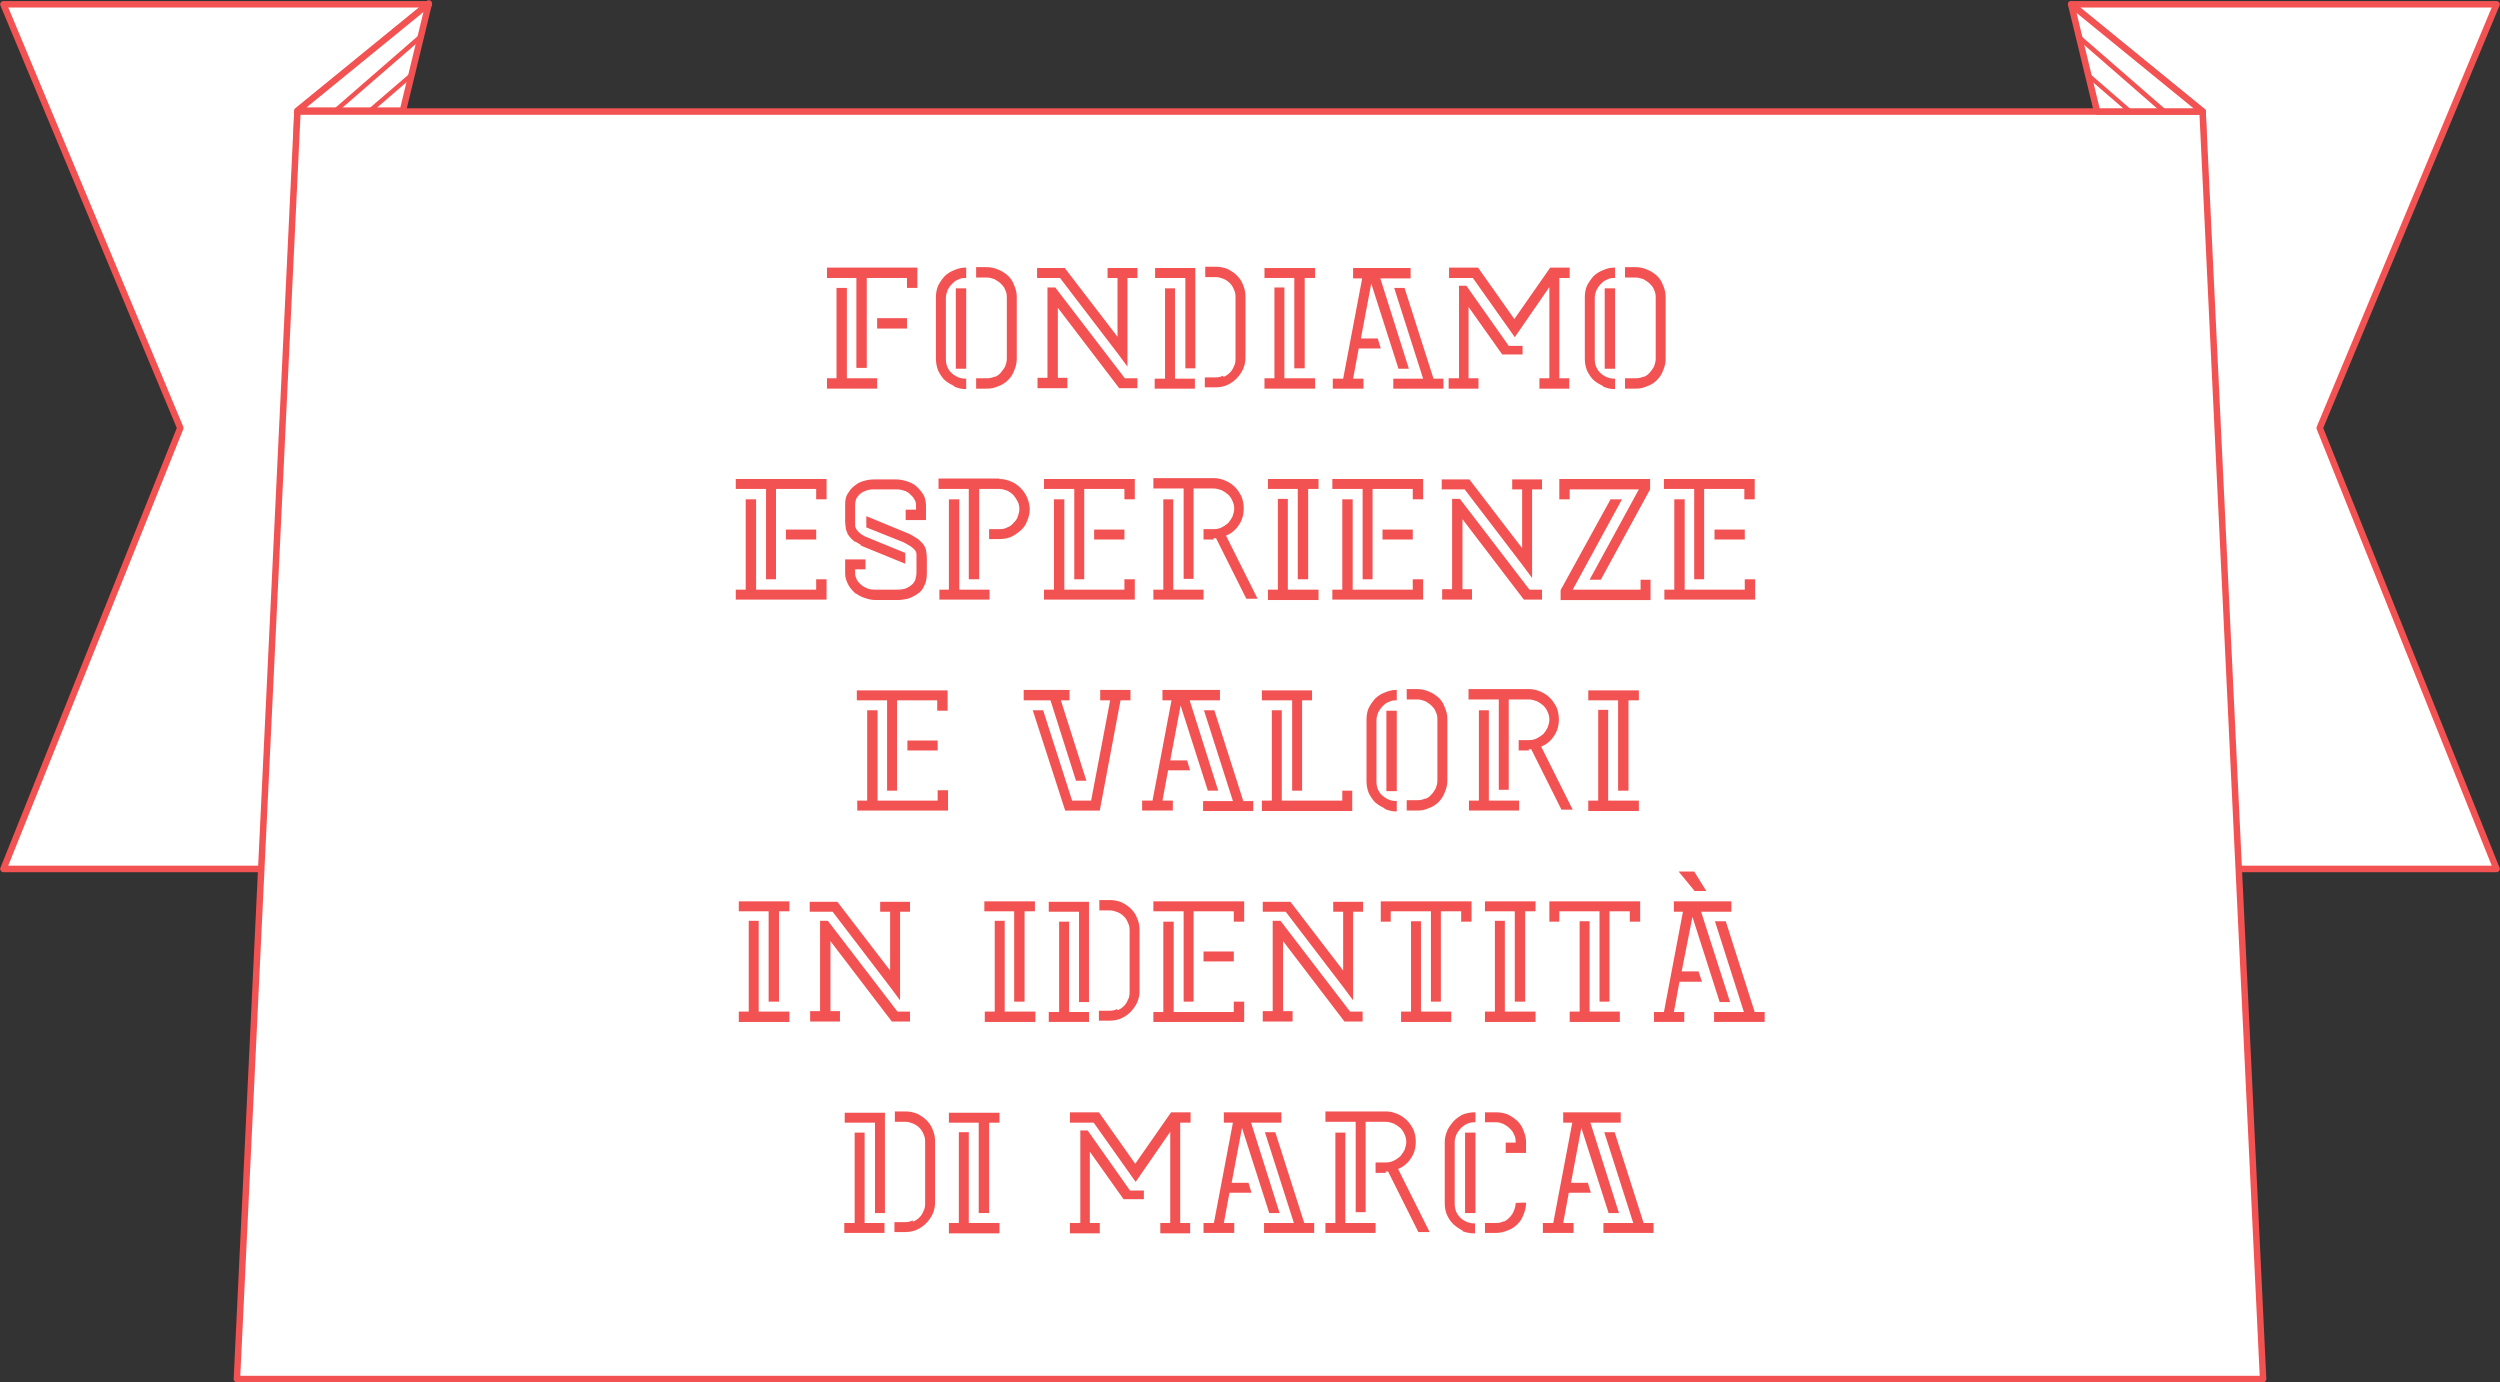
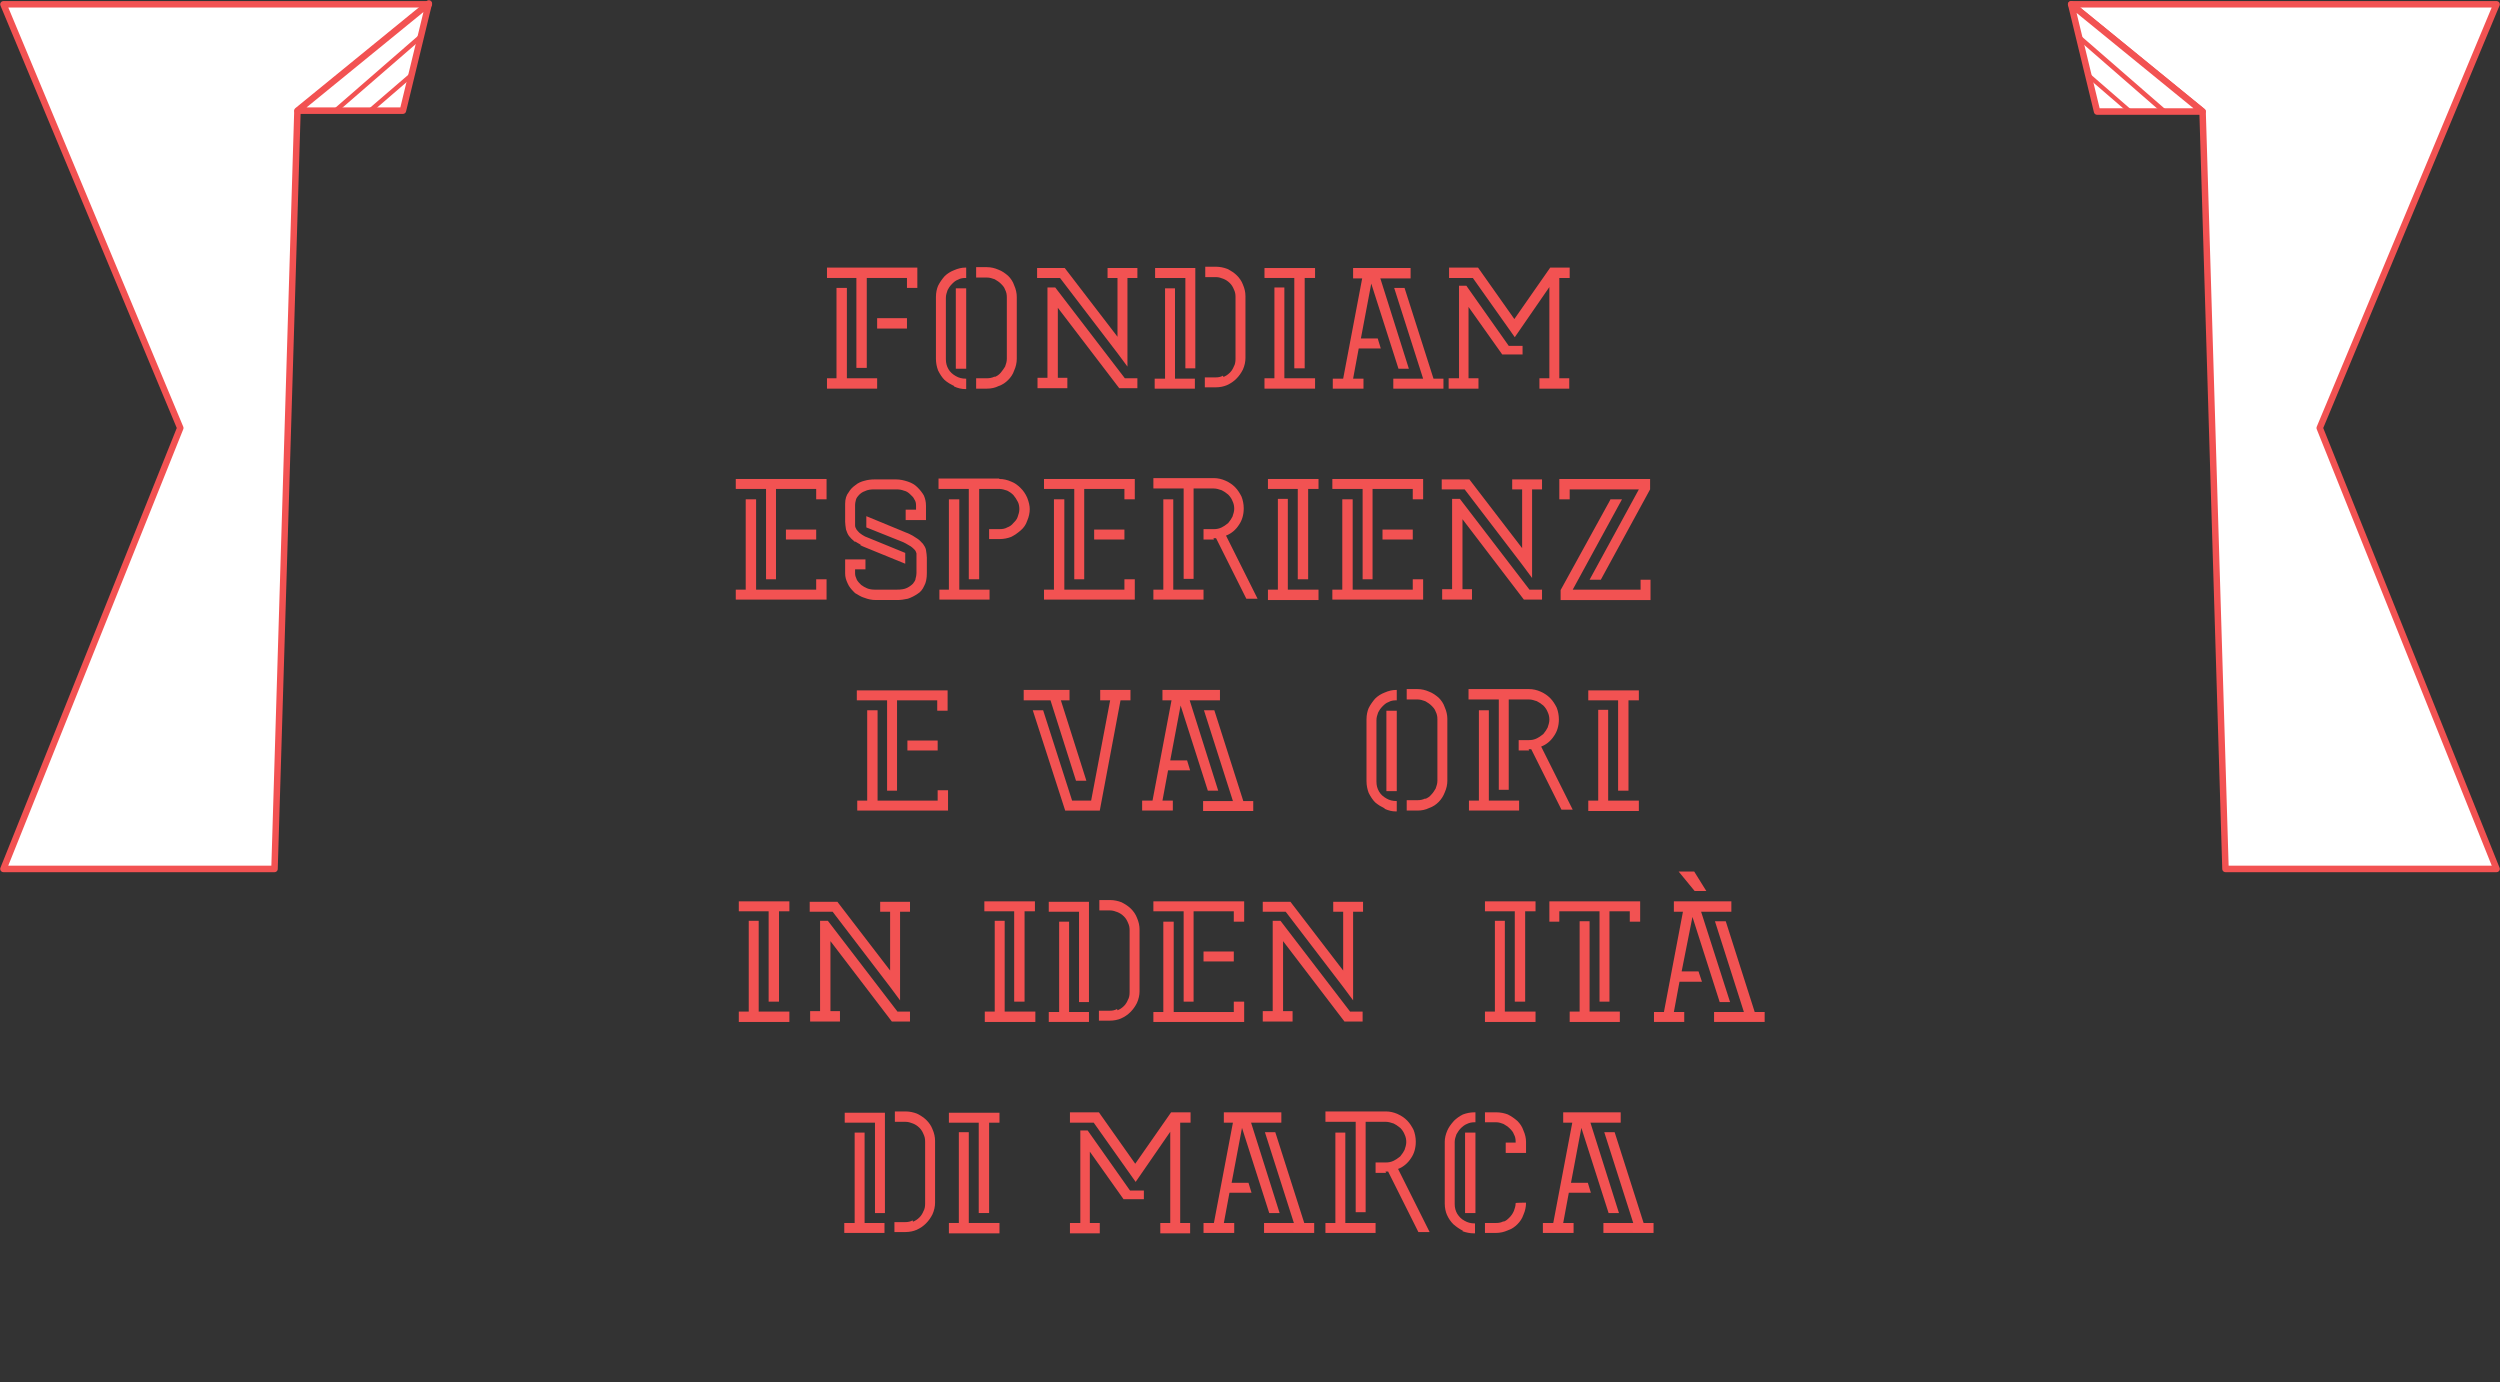
<svg xmlns="http://www.w3.org/2000/svg" id="Livello_1" version="1.1" viewBox="0 0 578.3 319.7">
  <rect x="0" y="0" width="578.3" height="319.7" fill="#333333" stroke="none" />
  <defs>
    <style>
      .st0 {
        fill: #f25252;
      }

      .st1, .st2 {
        fill: #fff;
      }

      .st2, .st3 {
        stroke: #f25252;
        stroke-linecap: round;
        stroke-linejoin: round;
        stroke-width: 1.5px;
      }

      .st4 {
        fill: #f25252;
      }

      .st3 {
        fill: none;
      }
    </style>
  </defs>
  <polygon class="st1" points=".8 201 63.5 201 68.8 25.8 99.2 1 .8 1 41.7 99 .8 201" />
  <polygon class="st3" points=".8 201 63.5 201 68.8 25.8 99.2 1 .8 1 41.7 99 .8 201" />
  <polygon class="st2" points="577.5 201 514.8 201 509.5 25.8 479.1 1 577.5 1 536.6 99 577.5 201" />
-   <polygon class="st2" points="523.5 319 54.8 319 68.8 25.8 509.5 25.8 523.5 319" />
  <polygon class="st2" points="509.5 25.8 479.1 1 485.1 25.8 509.5 25.8" />
  <path class="st4" d="M501.5,25.8l-20.7-18,.4,1.8c6.2,5.4,12.4,10.8,18.6,16.2h1.6Z" />
  <path class="st4" d="M493.5,25.8l-10.6-9.2.4,1.7,8.7,7.5h1.5Z" />
  <polygon class="st2" points="68.8 25.6 99.2 .8 93.2 25.6 68.8 25.6" />
  <path class="st4" d="M76.8,25.6l20.7-18-.4,1.8-18.7,16.2h-1.6Z" />
  <path class="st4" d="M84.8,25.6l10.7-9.2-.4,1.7-8.7,7.5h-1.5Z" />
  <g>
    <path class="st0" d="M193.5,87.5v-20.9h2.4v20.9h7v2.4h-11.6v-2.4h2.3ZM191.3,64.3v-2.4h20.9v4.7h-2.4v-2.3h-9.3v20.8h-2.4v-20.8h-6.9ZM209.8,73.6v2.4h-6.9v-2.4h6.9Z" />
    <path class="st0" d="M220.7,89.3c-.8-.4-1.5-.8-2.2-1.4-.6-.6-1.1-1.4-1.5-2.2-.3-.8-.5-1.7-.5-2.7v-14.3c0-1,.2-1.9.5-2.6.4-.8.9-1.5,1.5-2.2.6-.6,1.4-1.1,2.2-1.4.9-.4,1.8-.6,2.6-.6h.2v2.4h-.2c-.6,0-1.2.1-1.7.4-.6.2-1,.6-1.4,1-.5.5-.8,1-1,1.4-.2.6-.4,1.1-.4,1.8v14.2c0,.9.2,1.6.6,2.3.4.7,1,1.2,1.7,1.6.7.4,1.4.6,2.4.6v2.4h-.2c-.9,0-1.7-.2-2.6-.6ZM223.5,66.7v18.6h-2.4v-18.6h2.4ZM230.1,87.2c.5-.2,1-.5,1.4-1s.7-.9,1-1.4c.2-.6.4-1.1.4-1.8v-14.2c0-.7-.1-1.2-.4-1.8-.2-.6-.6-1-1-1.4-.4-.4-.9-.7-1.4-1-.6-.2-1.1-.4-1.8-.4h-2.5v-2.4h2.5c.9,0,1.8.2,2.7.6.8.3,1.5.8,2.2,1.4.6.6,1.1,1.3,1.4,2.2.4.9.6,1.8.6,2.7v14.3c0,.9-.2,1.8-.6,2.7-.3.9-.8,1.6-1.4,2.2-.6.6-1.3,1.1-2.2,1.4-.8.4-1.7.6-2.7.6h-2.5v-2.4h2.5c.6,0,1.2-.1,1.8-.4Z" />
    <path class="st0" d="M245.2,64.3h-5.3v-2.3h6.4l12.2,15.9v-13.6h-2.3v-2.3h6.9v2.3h-2.3v20.5l-2.3-3.1-13.3-17.4ZM242.3,87.5v-21h1.8l16.1,21h2.9v2.3h-4.2l-14.2-18.6v16.2h2.2v2.4h-6.9v-2.4h2.3Z" />
    <path class="st0" d="M267.2,64.3v-2.3h9.3v23.2h-2.3v-20.9h-7ZM269.5,87.6v-20.9h2.3v20.9h4.6v2.3h-9.3v-2.3h2.4ZM283,87.2c.5-.2,1-.5,1.5-1,.4-.4.7-.9.9-1.4.3-.5.4-1.1.4-1.8v-14.3c0-.7-.1-1.2-.4-1.8-.2-.5-.5-1-.9-1.4-.5-.5-1-.8-1.5-1-.5-.2-1.1-.4-1.7-.4h-2.5v-2.4h2.5c.9,0,1.8.2,2.6.5.8.4,1.6.9,2.2,1.5.6.6,1.1,1.3,1.4,2.1.4.9.6,1.8.6,2.7v14.3c0,.9-.2,1.8-.6,2.7-.4.8-.9,1.5-1.5,2.1s-1.3,1.1-2.2,1.5c-.7.3-1.6.5-2.6.5h-2.5v-2.3h2.5c.6,0,1.2-.1,1.7-.4Z" />
    <path class="st0" d="M292.5,64.3v-2.3h11.7v2.3h-2.4v20.9h-2.4v-20.9h-7ZM294.8,87.5v-21h2.3v21h7.1v2.4h-11.7v-2.4h2.3Z" />
    <path class="st0" d="M313,87.6h2.4v2.3h-7.1v-2.3h2.4l4.4-23.2h-2.1v-2.4h13.3v2.4h-7l6.6,20.9h-2.4l-6.3-19.7-2.4,12.7h3.9l.7,2.3h-5.1l-1.3,7ZM333.9,89.9h-11.6v-2.3h6.9l-6.7-21h2.4l6.7,21h2.3v2.3Z" />
    <path class="st0" d="M358.4,87.5v-21.1l-8,11.6-9.7-13.7h-5.5v-2.4h6.7l8.4,11.9,8.3-11.9h4.5v2.4h-2.4v23.2h2.3v2.4h-6.9v-2.4h2.3ZM337.5,87.5v-21.4h1.7l9.8,13.9h3.2v2h-4.7l-7.8-11v16.5h2.3v2.4h-6.9v-2.4h2.4Z" />
-     <path class="st0" d="M370.8,89.3c-.8-.4-1.5-.8-2.2-1.4-.6-.6-1.1-1.4-1.5-2.2-.3-.8-.5-1.7-.5-2.7v-14.3c0-1,.2-1.9.5-2.6.4-.8.9-1.5,1.5-2.2.6-.6,1.4-1.1,2.2-1.4.9-.4,1.8-.6,2.6-.6h.2v2.4h-.2c-.6,0-1.2.1-1.7.4-.6.2-1,.6-1.4,1-.5.5-.8,1-1,1.4-.2.6-.4,1.1-.4,1.8v14.2c0,.9.2,1.6.6,2.3.4.7,1,1.2,1.7,1.6.7.4,1.4.6,2.4.6v2.4h-.2c-.9,0-1.7-.2-2.6-.6ZM373.6,66.7v18.6h-2.4v-18.6h2.4ZM380.2,87.2c.5-.2,1-.5,1.4-1,.4-.4.7-.9,1-1.4.2-.6.4-1.1.4-1.8v-14.2c0-.7-.1-1.2-.4-1.8-.2-.6-.6-1-1-1.4-.4-.4-.9-.7-1.4-1-.6-.2-1.1-.4-1.8-.4h-2.5v-2.4h2.5c.9,0,1.8.2,2.7.6.8.3,1.5.8,2.2,1.4.6.6,1.1,1.3,1.4,2.2.4.9.6,1.8.6,2.7v14.3c0,.9-.2,1.8-.6,2.7-.3.9-.8,1.6-1.4,2.2-.6.6-1.3,1.1-2.2,1.4-.8.4-1.7.6-2.7.6h-2.5v-2.4h2.5c.6,0,1.2-.1,1.8-.4Z" />
    <path class="st0" d="M170.2,113.1v-2.3h21v4.7h-2.4v-2.4h-9.3v20.9h-2.3v-20.9h-7ZM172.5,136.4v-20.9h2.4v20.9h13.9v-2.4h2.4v4.7h-21v-2.3h2.4ZM188.8,122.5v2.3h-7v-2.3h7Z" />
    <path class="st0" d="M199.7,138.2c-.6-.2-1.2-.6-1.9-1l-.3-.3c-.6-.6-1.1-1.2-1.4-1.9-.4-.8-.6-1.6-.6-2.3v-3.3h4.7v2.3h-2.4v1c0,.5.2.9.4,1.4.2.4.6.8,1,1.2.4.3.9.6,1.4.8.5.2,1.1.3,1.8.3h5c1,0,1.8-.1,2.4-.4.6-.3,1-.6,1.4-1,.3-.4.6-.8.6-1.2.1-.3.2-.8.2-1.2v-4.6c-.1-.3-.2-.6-.4-.8-.3-.3-.6-.6-.9-.8l-1.2-.7-.6-.3-8.5-3.4v-2.6l9.2,3.8c.6.2,1.1.5,1.5.7l1.1.7c.5.3.9.8,1.3,1.2.3.4.6.9.7,1.4.1.7.2,1.3.2,1.8v3.6c0,1.2-.2,2.2-.6,2.9-.4.9-.9,1.5-1.6,1.9-.6.4-1.3.8-2.2,1.1-.9.2-1.7.3-2.4.3h-5c-1,0-1.8-.2-2.6-.5ZM199.1,126c-.6-.3-1-.6-1.2-.7h-.2c-.6-.5-1-.9-1.3-1.3-.3-.4-.5-.9-.7-1.5-.1-.7-.2-1.3-.2-1.8v-4.2c0-1.1.3-2,.8-2.6.4-.7.9-1.2,1.6-1.7h0c.6-.5,1.3-.8,2.1-1,.7-.2,1.5-.3,2.3-.3h5c.9,0,1.8.2,2.7.5.9.3,1.6.7,2.2,1.3.6.6,1.1,1.2,1.5,1.9.3.7.5,1.4.5,2.4v3.3h-4.7v-2.4h2.4v-1c0-.5-.1-1-.4-1.4-.2-.5-.6-.8-1-1.2-.4-.4-.9-.7-1.4-.8-.5-.2-1.1-.3-1.8-.3h-5c-.9,0-1.6.1-2.2.4-.6.2-1,.5-1.4.9-.3.3-.6.7-.7,1.1-.1.4-.2.8-.2,1.1v4.9c0,.3.2.7.4,1,.3.3.5.6.8.8.2.2.6.4,1.1.7l.5.2,8.8,3.6v2.5l-9.3-3.8c-.3-.1-.7-.3-1.1-.5Z" />
    <path class="st0" d="M231.2,110.8c.9,0,1.8.2,2.7.6.8.3,1.5.8,2.2,1.5.6.6,1.1,1.3,1.5,2.2.4,1,.6,1.9.6,2.7s-.2,1.8-.6,2.7c-.3.9-.8,1.6-1.5,2.2-.7.6-1.4,1.1-2.2,1.5-.8.3-1.7.5-2.7.5h-2.4v-2.3h2.4c.7,0,1.3-.1,1.8-.4.6-.2,1.1-.6,1.4-1,.4-.4.8-.8,1-1.4.2-.6.4-1.2.4-1.8s-.1-1.3-.4-1.8c-.3-.6-.6-1-1-1.5-.5-.5-1-.8-1.4-1-.6-.2-1.2-.4-1.8-.4h-4.7v20.9h-2.4v-20.9h-7v-2.4h14ZM219.5,136.4v-20.9h2.4v20.9h7v2.3h-11.6v-2.3h2.3Z" />
    <path class="st0" d="M241.5,113.1v-2.3h21v4.7h-2.4v-2.4h-9.3v20.9h-2.3v-20.9h-7ZM243.8,136.4v-20.9h2.4v20.9h13.9v-2.4h2.4v4.7h-21v-2.3h2.4ZM260.1,122.5v2.3h-7v-2.3h7Z" />
-     <path class="st0" d="M280.8,124.8h-2.4v-2.4h2.4c.6,0,1.2-.1,1.8-.4.4-.2.9-.5,1.5-1,.5-.6.8-1.1,1-1.5.2-.6.4-1.2.4-1.8s-.1-1.2-.4-1.8c-.2-.5-.5-1-1-1.5-.6-.5-1.1-.8-1.5-1-.6-.2-1.2-.4-1.8-.4h-4.7v20.9h-2.3v-20.9h-7v-2.4h14c.9,0,1.8.2,2.7.6.9.4,1.6.9,2.2,1.5.6.6,1.1,1.4,1.5,2.2.3.8.5,1.7.5,2.7,0,1.5-.4,2.8-1.1,3.8-.7,1.1-1.7,2-3,2.5l7.3,14.6h-2.6l-7-14c-.1,0-.3,0-.6,0ZM269.1,136.4v-20.9h2.3v20.9h7v2.3h-11.6v-2.3h2.3Z" />
+     <path class="st0" d="M280.8,124.8h-2.4v-2.4h2.4c.6,0,1.2-.1,1.8-.4.4-.2.9-.5,1.5-1,.5-.6.8-1.1,1-1.5.2-.6.4-1.2.4-1.8s-.1-1.2-.4-1.8c-.2-.5-.5-1-1-1.5-.6-.5-1.1-.8-1.5-1-.6-.2-1.2-.4-1.8-.4h-4.7v20.9h-2.3v-20.9h-7v-2.4h14c.9,0,1.8.2,2.7.6.9.4,1.6.9,2.2,1.5.6.6,1.1,1.4,1.5,2.2.3.8.5,1.7.5,2.7,0,1.5-.4,2.8-1.1,3.8-.7,1.1-1.7,2-3,2.5l7.3,14.6h-2.6l-7-14c-.1,0-.3,0-.6,0ZM269.1,136.4v-20.9h2.3v20.9h7v2.3h-11.6v-2.3h2.3" />
    <path class="st0" d="M293.3,113.1v-2.3h11.7v2.3h-2.4v20.9h-2.4v-20.9h-7ZM295.6,136.4v-21h2.3v21h7.1v2.4h-11.7v-2.4h2.3Z" />
    <path class="st0" d="M308.2,113.1v-2.3h21v4.7h-2.4v-2.4h-9.3v20.9h-2.3v-20.9h-7ZM310.5,136.4v-20.9h2.4v20.9h13.9v-2.4h2.4v4.7h-21v-2.3h2.4ZM326.8,122.5v2.3h-7v-2.3h7Z" />
    <path class="st0" d="M338.8,113.2h-5.3v-2.3h6.4l12.2,15.9v-13.6h-2.3v-2.3h6.9v2.3h-2.3v20.5l-2.3-3.1-13.3-17.4ZM335.9,136.4v-21h1.8l16.1,21h2.9v2.3h-4.2l-14.2-18.6v16.2h2.2v2.4h-6.9v-2.4h2.3Z" />
    <path class="st0" d="M363.1,113.2v2.3h-2.4v-4.7h21v2.4l-11.4,20.9h-2.6l11.4-20.9h-16ZM372.5,115.5h2.7l-11.4,20.9h15.7s0,0,0,0v-2.3h2.3v4.7h-20.8v-2.3l11.5-20.9Z" />
-     <path class="st0" d="M384.9,113.1v-2.3h21v4.7h-2.4v-2.4h-9.3v20.9h-2.3v-20.9h-7ZM387.3,136.4v-20.9h2.4v20.9h13.9v-2.4h2.4v4.7h-21v-2.3h2.4ZM403.6,122.5v2.3h-7v-2.3h7Z" />
    <path class="st0" d="M198.2,162v-2.3h21v4.7h-2.4v-2.4h-9.3v20.9h-2.3v-20.9h-7ZM200.6,185.2v-20.9h2.4v20.9h13.9v-2.4h2.4v4.7h-21v-2.3h2.4ZM216.9,171.3v2.3h-7v-2.3h7Z" />
    <path class="st0" d="M236.8,162v-2.4h10.6v2.4h-2l5.9,18.6h-2.4l-5.9-18.6h-6.3ZM241.3,164.3l6.7,20.9h4.4l4.4-23.2h-2.3v-2.4h7v2.4h-2.3l-4.8,25.5h-8l-7.5-23.2h2.5Z" />
    <path class="st0" d="M268.9,185.2h2.4v2.3h-7.1v-2.3h2.4l4.4-23.2h-2.1v-2.4h13.3v2.4h-7l6.6,20.9h-2.4l-6.3-19.7-2.4,12.7h3.9l.7,2.3h-5.1l-1.3,7ZM289.9,187.6h-11.6v-2.3h6.9l-6.7-21h2.4l6.7,21h2.3v2.3Z" />
-     <path class="st0" d="M291.9,162v-2.3h11.6v2.3h-2.3v20.9h-2.3v-20.9h-7ZM294.2,185.2v-20.9h2.3v20.9h14v-2.3h2.3v4.7h-20.9v-2.4h2.3Z" />
    <path class="st0" d="M320.3,187c-.8-.4-1.5-.8-2.2-1.4-.6-.6-1.1-1.4-1.5-2.2-.3-.8-.5-1.7-.5-2.7v-14.3c0-1,.2-1.9.5-2.6.4-.8.9-1.5,1.5-2.2.6-.6,1.4-1.1,2.2-1.4.9-.4,1.8-.6,2.6-.6h.2v2.4h-.2c-.6,0-1.2.1-1.7.4-.6.2-1,.6-1.4,1-.5.5-.8,1-1,1.4-.2.6-.4,1.1-.4,1.8v14.2c0,.9.2,1.6.6,2.3.4.7,1,1.2,1.7,1.6.7.4,1.4.6,2.4.6v2.4h-.2c-.9,0-1.7-.2-2.6-.6ZM323.1,164.4v18.6h-2.4v-18.6h2.4ZM329.7,184.8c.5-.2,1-.5,1.4-1,.4-.4.7-.9,1-1.4.2-.6.4-1.1.4-1.8v-14.2c0-.7-.1-1.2-.4-1.8-.2-.6-.6-1-1-1.4-.4-.4-.9-.7-1.4-1-.6-.2-1.1-.4-1.8-.4h-2.5v-2.4h2.5c.9,0,1.8.2,2.7.6.8.3,1.5.8,2.2,1.4.6.6,1.1,1.3,1.4,2.2.4.9.6,1.8.6,2.7v14.3c0,.9-.2,1.8-.6,2.7-.3.8-.8,1.6-1.4,2.2-.6.6-1.3,1.1-2.2,1.4-.8.4-1.7.6-2.7.6h-2.5v-2.4h2.5c.6,0,1.2-.1,1.8-.4Z" />
    <path class="st0" d="M353.7,173.6h-2.4v-2.4h2.4c.6,0,1.2-.1,1.8-.4.4-.2.9-.5,1.5-1,.5-.6.8-1.1,1-1.5.2-.6.4-1.2.4-1.8s-.1-1.2-.4-1.8c-.2-.5-.5-1-1-1.5-.6-.5-1.1-.8-1.5-1-.6-.2-1.2-.4-1.8-.4h-4.7v20.9h-2.3v-20.9h-7v-2.4h14c.9,0,1.8.2,2.7.6.9.4,1.6.9,2.2,1.5.6.6,1.1,1.4,1.5,2.2.3.8.5,1.7.5,2.7,0,1.5-.4,2.8-1.1,3.8-.7,1.1-1.7,2-3,2.5l7.3,14.6h-2.6l-7-14c-.1,0-.3,0-.6,0ZM342.1,185.2v-20.9h2.3v20.9h7v2.3h-11.6v-2.3h2.3Z" />
    <path class="st0" d="M367.4,162v-2.3h11.7v2.3h-2.4v20.9h-2.4v-20.9h-7ZM369.7,185.2v-21h2.3v21h7.1v2.4h-11.7v-2.4h2.3Z" />
    <path class="st0" d="M170.9,210.8v-2.3h11.7v2.3h-2.4v20.9h-2.4v-20.9h-7ZM173.2,234v-21h2.3v21h7.1v2.4h-11.7v-2.4h2.3Z" />
    <path class="st0" d="M192.6,210.9h-5.3v-2.3h6.4l12.2,15.9v-13.6h-2.3v-2.3h6.9v2.3h-2.3v20.5l-2.3-3.1-13.3-17.4ZM189.7,234v-21h1.8l16.1,21h2.9v2.3h-4.2l-14.2-18.6v16.2h2.2v2.4h-6.9v-2.4h2.3Z" />
    <path class="st0" d="M227.7,210.8v-2.3h11.7v2.3h-2.4v20.9h-2.4v-20.9h-7ZM230.1,234v-21h2.3v21h7.1v2.4h-11.7v-2.4h2.3Z" />
    <path class="st0" d="M242.6,210.9v-2.3h9.3v23.2h-2.3v-20.9h-7ZM245,234.1v-20.9h2.3v20.9h4.6v2.3h-9.3v-2.3h2.4ZM258.5,233.7c.5-.2,1-.5,1.5-1,.4-.4.7-.9.9-1.4.3-.5.4-1.1.4-1.8v-14.3c0-.7-.1-1.2-.4-1.8-.2-.5-.5-1-.9-1.4-.5-.5-1-.8-1.5-1-.5-.2-1.1-.4-1.7-.4h-2.5v-2.4h2.5c.9,0,1.8.2,2.6.5.8.4,1.6.9,2.2,1.5.6.6,1.1,1.3,1.4,2.1.4.9.6,1.8.6,2.7v14.3c0,.9-.2,1.8-.6,2.7-.4.8-.9,1.5-1.5,2.1-.6.6-1.3,1.1-2.2,1.5-.7.3-1.6.5-2.6.5h-2.5v-2.3h2.5c.6,0,1.2-.1,1.7-.4Z" />
    <path class="st0" d="M266.8,210.8v-2.3h21v4.7h-2.4v-2.4h-9.3v20.9h-2.3v-20.9h-7ZM269.1,234.1v-20.9h2.4v20.9h13.9v-2.4h2.4v4.7h-21v-2.3h2.4ZM285.4,220.1v2.3h-7v-2.3h7Z" />
    <path class="st0" d="M297.4,210.9h-5.3v-2.3h6.4l12.2,15.9v-13.6h-2.3v-2.3h6.9v2.3h-2.3v20.5l-2.3-3.1-13.3-17.4ZM294.4,234v-21h1.8l16.1,21h2.9v2.3h-4.2l-14.2-18.6v16.2h2.2v2.4h-6.9v-2.4h2.3Z" />
-     <path class="st0" d="M321.7,210.8v2.4h-2.3v-4.7h21v4.7h-2.4v-2.4h-4.7v20.9h-2.3v-20.9h-9.4ZM326.4,234v-20.9h2.3v20.9h7v2.4h-11.6v-2.4h2.4Z" />
    <path class="st0" d="M343.5,210.8v-2.3h11.7v2.3h-2.4v20.9h-2.4v-20.9h-7ZM345.8,234v-21h2.3v21h7.1v2.4h-11.7v-2.4h2.3Z" />
    <path class="st0" d="M360.7,210.8v2.4h-2.3v-4.7h21v4.7h-2.4v-2.4h-4.7v20.9h-2.3v-20.9h-9.4ZM365.4,234v-20.9h2.3v20.9h7v2.4h-11.6v-2.4h2.4Z" />
    <path class="st0" d="M387.2,234.1h2.4v2.3h-7v-2.3s2.3,0,2.3,0l4.4-23.2h-2.1v-2.4h13.3v2.4h-7l6.7,20.9h-2.4l-6.3-19.7-2.5,12.6h3.9l.8,2.4h-5.2l-1.3,7ZM394.7,206.1h-2.7l-3.7-4.5h3.6l2.8,4.5ZM408.1,236.4h-11.6v-2.3h6.9l-6.7-21h2.5l6.7,21h2.3v2.3Z" />
    <path class="st0" d="M195.4,259.7v-2.3h9.3v23.2h-2.3v-20.9h-7ZM197.7,282.9v-20.9h2.3v20.9h4.6v2.3h-9.3v-2.3h2.4ZM211.2,282.6c.5-.2,1-.5,1.5-1,.4-.4.7-.9.9-1.4.3-.5.4-1.1.4-1.8v-14.3c0-.7-.1-1.2-.4-1.8-.2-.5-.5-1-.9-1.4-.5-.5-1-.8-1.5-1-.5-.2-1.1-.4-1.7-.4h-2.5v-2.4h2.5c.9,0,1.8.2,2.6.5.8.4,1.6.9,2.2,1.5.6.6,1.1,1.3,1.4,2.1.4.9.6,1.8.6,2.7v14.3c0,.9-.2,1.8-.6,2.7-.4.8-.9,1.5-1.5,2.1-.6.6-1.3,1.1-2.2,1.5-.7.3-1.6.5-2.6.5h-2.5v-2.3h2.5c.6,0,1.2-.1,1.7-.4Z" />
    <path class="st0" d="M219.5,259.7v-2.3h11.7v2.3h-2.4v20.9h-2.4v-20.9h-7ZM221.8,282.9v-21h2.3v21h7.1v2.4h-11.7v-2.4h2.3Z" />
    <path class="st0" d="M270.7,282.9v-21.1l-8,11.6-9.7-13.7h-5.5v-2.4h6.7l8.4,11.9,8.3-11.9h4.5v2.4h-2.4v23.2h2.3v2.4h-6.9v-2.4h2.3ZM249.9,282.9v-21.4h1.7l9.8,13.9h3.2v2h-4.7l-7.8-11v16.5h2.3v2.4h-6.9v-2.4h2.4Z" />
    <path class="st0" d="M283.1,282.9h2.4v2.3h-7.1v-2.3h2.4l4.4-23.2h-2.1v-2.4h13.3v2.4h-7l6.6,20.9h-2.4l-6.3-19.7-2.4,12.7h3.9l.7,2.3h-5.1l-1.3,7ZM304,285.2h-11.6v-2.3h6.9l-6.7-21h2.4l6.7,21h2.3v2.3Z" />
    <path class="st0" d="M320.6,271.3h-2.4v-2.4h2.4c.6,0,1.2-.1,1.8-.4.4-.2.9-.5,1.5-1,.5-.6.8-1.1,1-1.5.2-.6.4-1.2.4-1.8s-.1-1.2-.4-1.8c-.2-.5-.5-1-1-1.5-.6-.5-1.1-.8-1.5-1-.6-.2-1.2-.4-1.8-.4h-4.7v20.9h-2.3v-20.9h-7v-2.4h14c.9,0,1.8.2,2.7.6.9.4,1.6.9,2.2,1.5.6.6,1.1,1.4,1.5,2.2.3.8.5,1.7.5,2.7,0,1.5-.4,2.8-1.1,3.8-.7,1.1-1.7,2-3,2.5l7.3,14.6h-2.6l-7-14c-.1,0-.3,0-.6,0ZM308.9,282.9v-20.9h2.3v20.9h7v2.3h-11.6v-2.3h2.3Z" />
    <path class="st0" d="M338.4,284.7c-.8-.4-1.5-.9-2.2-1.5-.6-.6-1.1-1.3-1.5-2.2-.3-.7-.5-1.6-.5-2.6v-14.3c0-.8.2-1.7.6-2.6.3-.7.8-1.4,1.5-2.2.6-.6,1.3-1.1,2.1-1.5.8-.3,1.7-.5,2.7-.5h.2v2.3h-.2c-.6,0-1.2.1-1.8.4-.5.2-1,.6-1.4,1-.4.4-.7.9-1,1.4-.2.6-.4,1.1-.4,1.8v14.3c0,.9.2,1.6.6,2.3.4.6.9,1.2,1.7,1.6.7.4,1.4.6,2.4.6v2.3h-.2c-1,0-1.9-.2-2.7-.5ZM341.3,262v18.6h-2.4v-18.6h2.4ZM350.2,262.4c-.2-.6-.6-1-1-1.4s-.9-.7-1.4-1c-.5-.2-1.1-.4-1.7-.4h-2.6v-2.3h2.6c1,0,1.9.2,2.7.5.8.4,1.5.9,2.2,1.5.6.6,1.1,1.3,1.4,2.2.4.9.6,1.8.6,2.6v2.6h-4.7v-2.4h2.3v-.2c0-.6-.1-1.2-.4-1.7ZM347.8,282.6c.6-.2,1-.6,1.4-1,.3-.3.7-.8,1-1.5.2-.6.4-1.1.4-1.8h0c0-.1,2.4-.1,2.4-.1h0c0,1-.2,1.9-.6,2.8-.3.9-.8,1.6-1.4,2.2-.6.6-1.3,1.1-2.2,1.4-.9.4-1.8.6-2.7.6h-2.6v-2.3h2.6c.6,0,1.2-.1,1.7-.4Z" />
    <path class="st0" d="M361.6,282.9h2.4v2.3h-7.1v-2.3h2.4l4.4-23.2h-2.1v-2.4h13.3v2.4h-7l6.6,20.9h-2.4l-6.3-19.7-2.4,12.7h3.9l.7,2.3h-5.1l-1.3,7ZM382.5,285.2h-11.6v-2.3h6.9l-6.7-21h2.4l6.7,21h2.3v2.3Z" />
  </g>
</svg>